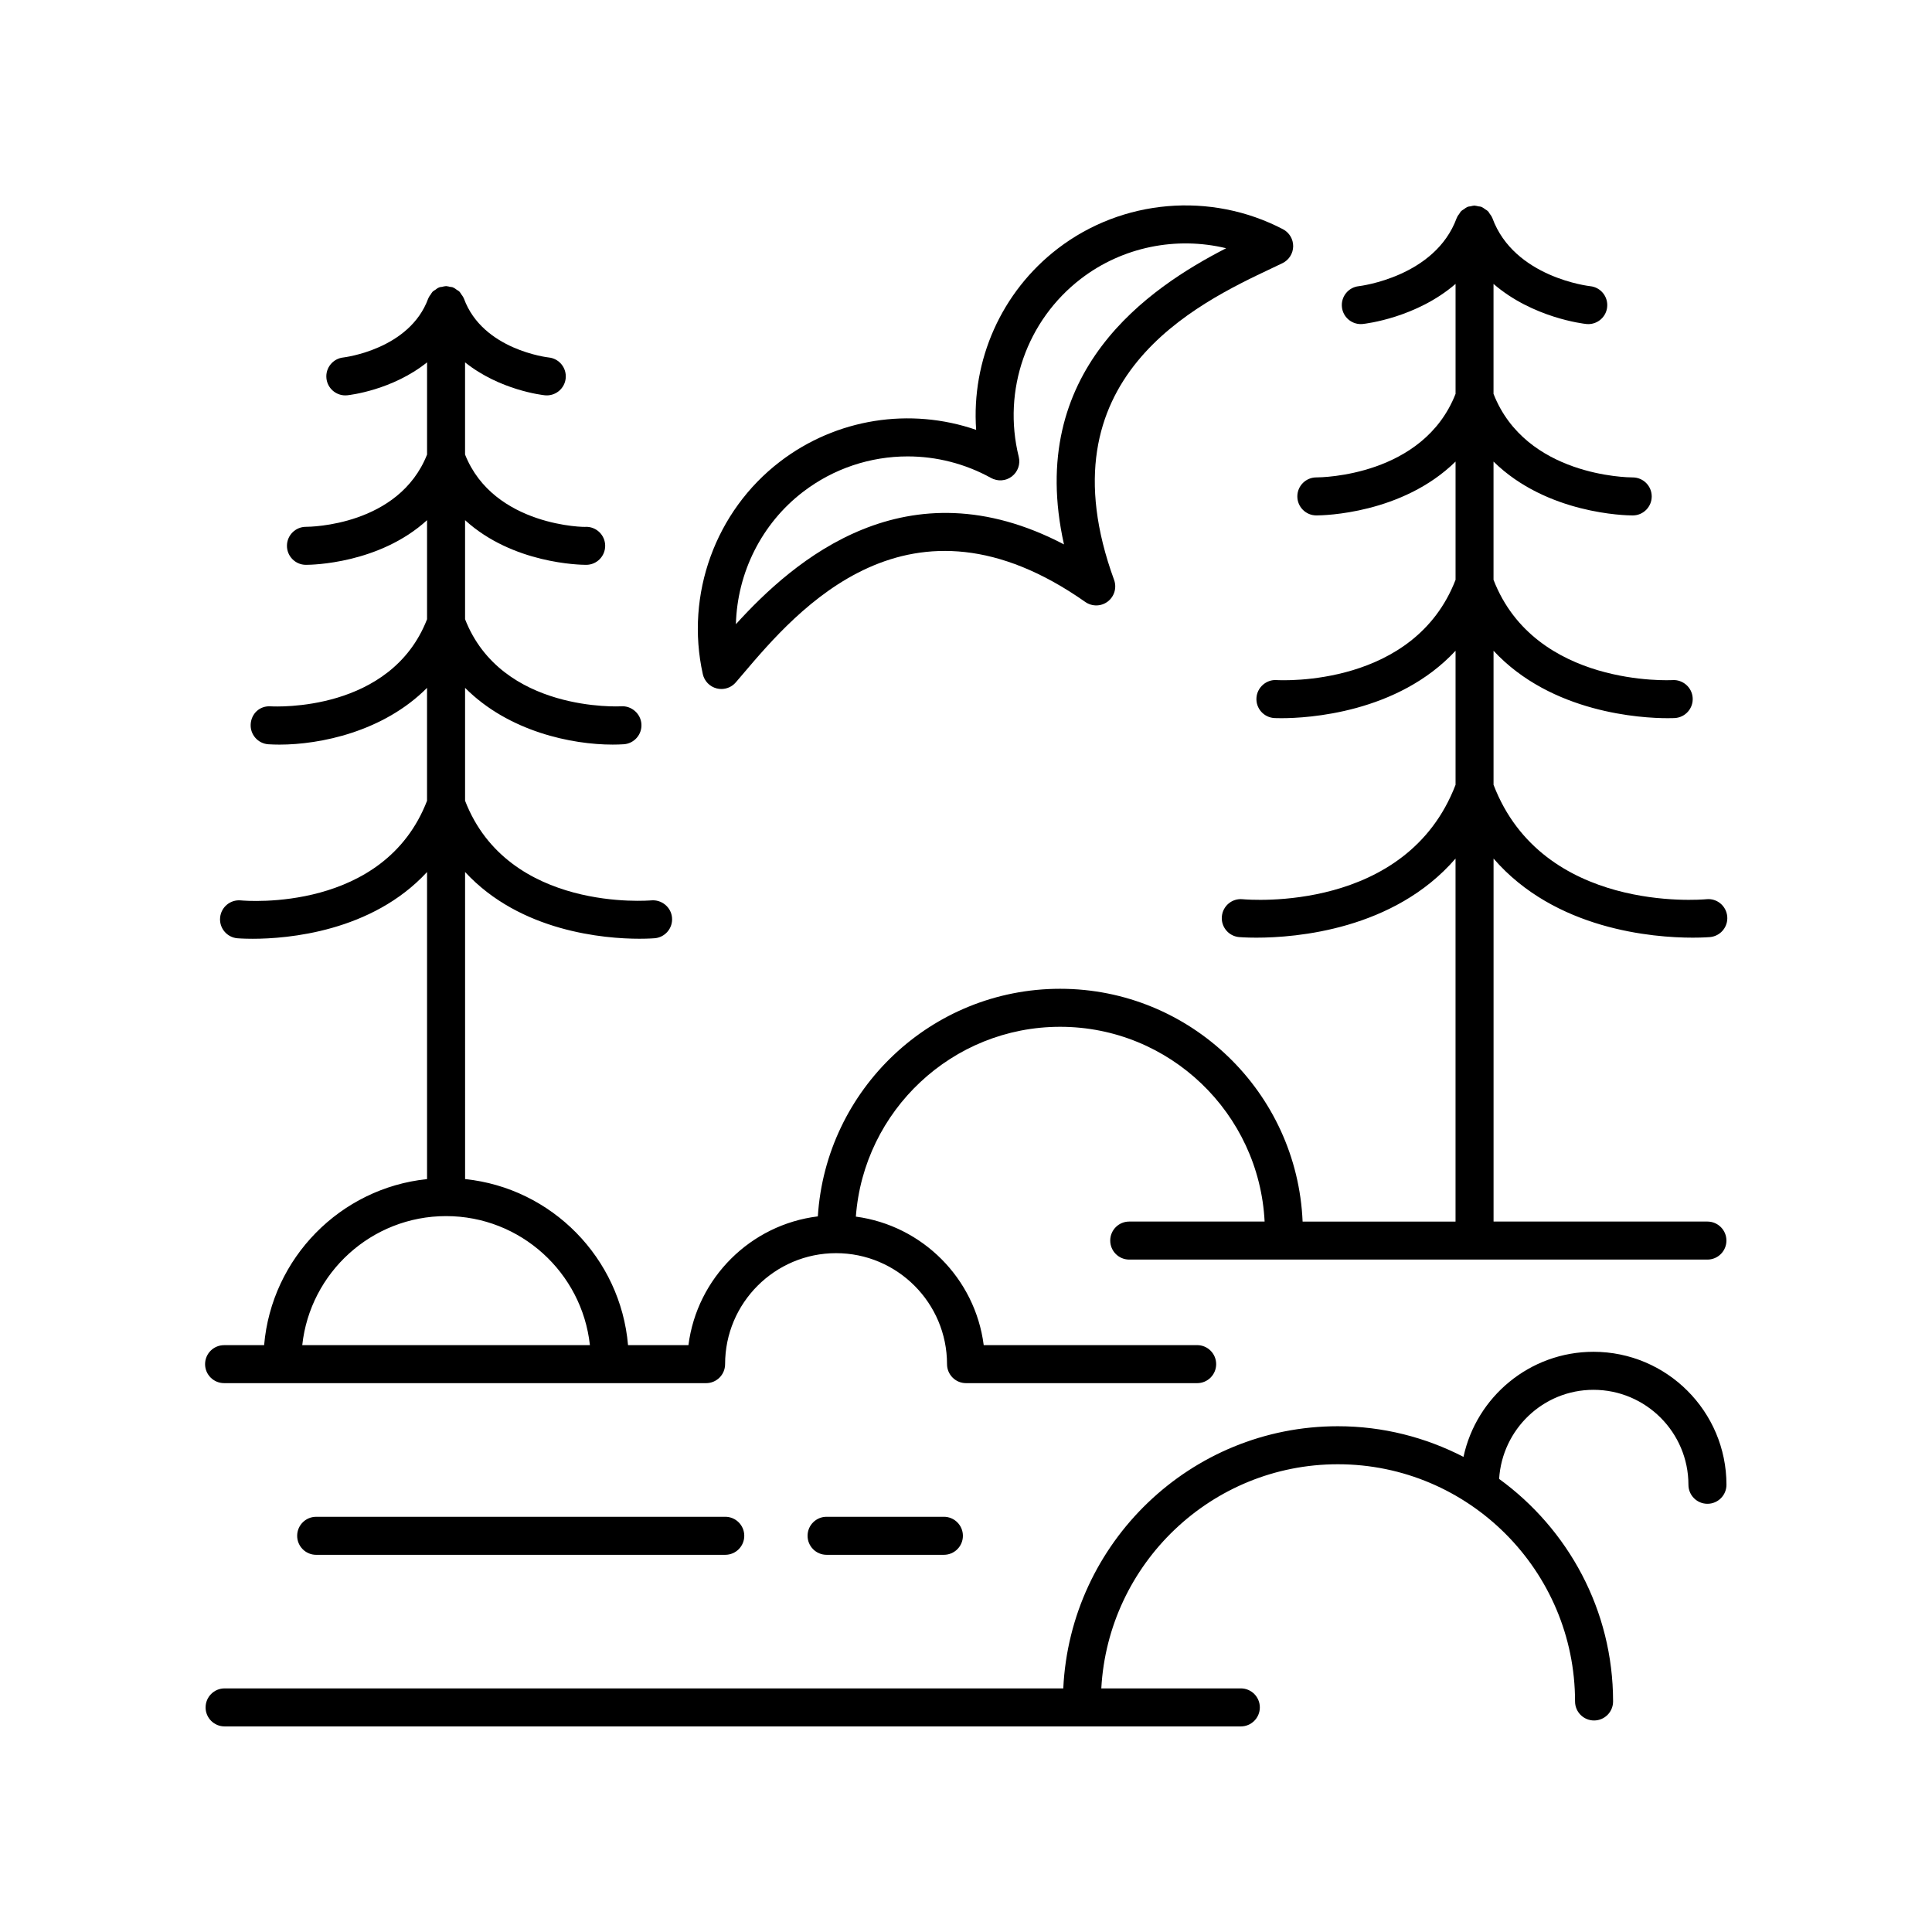
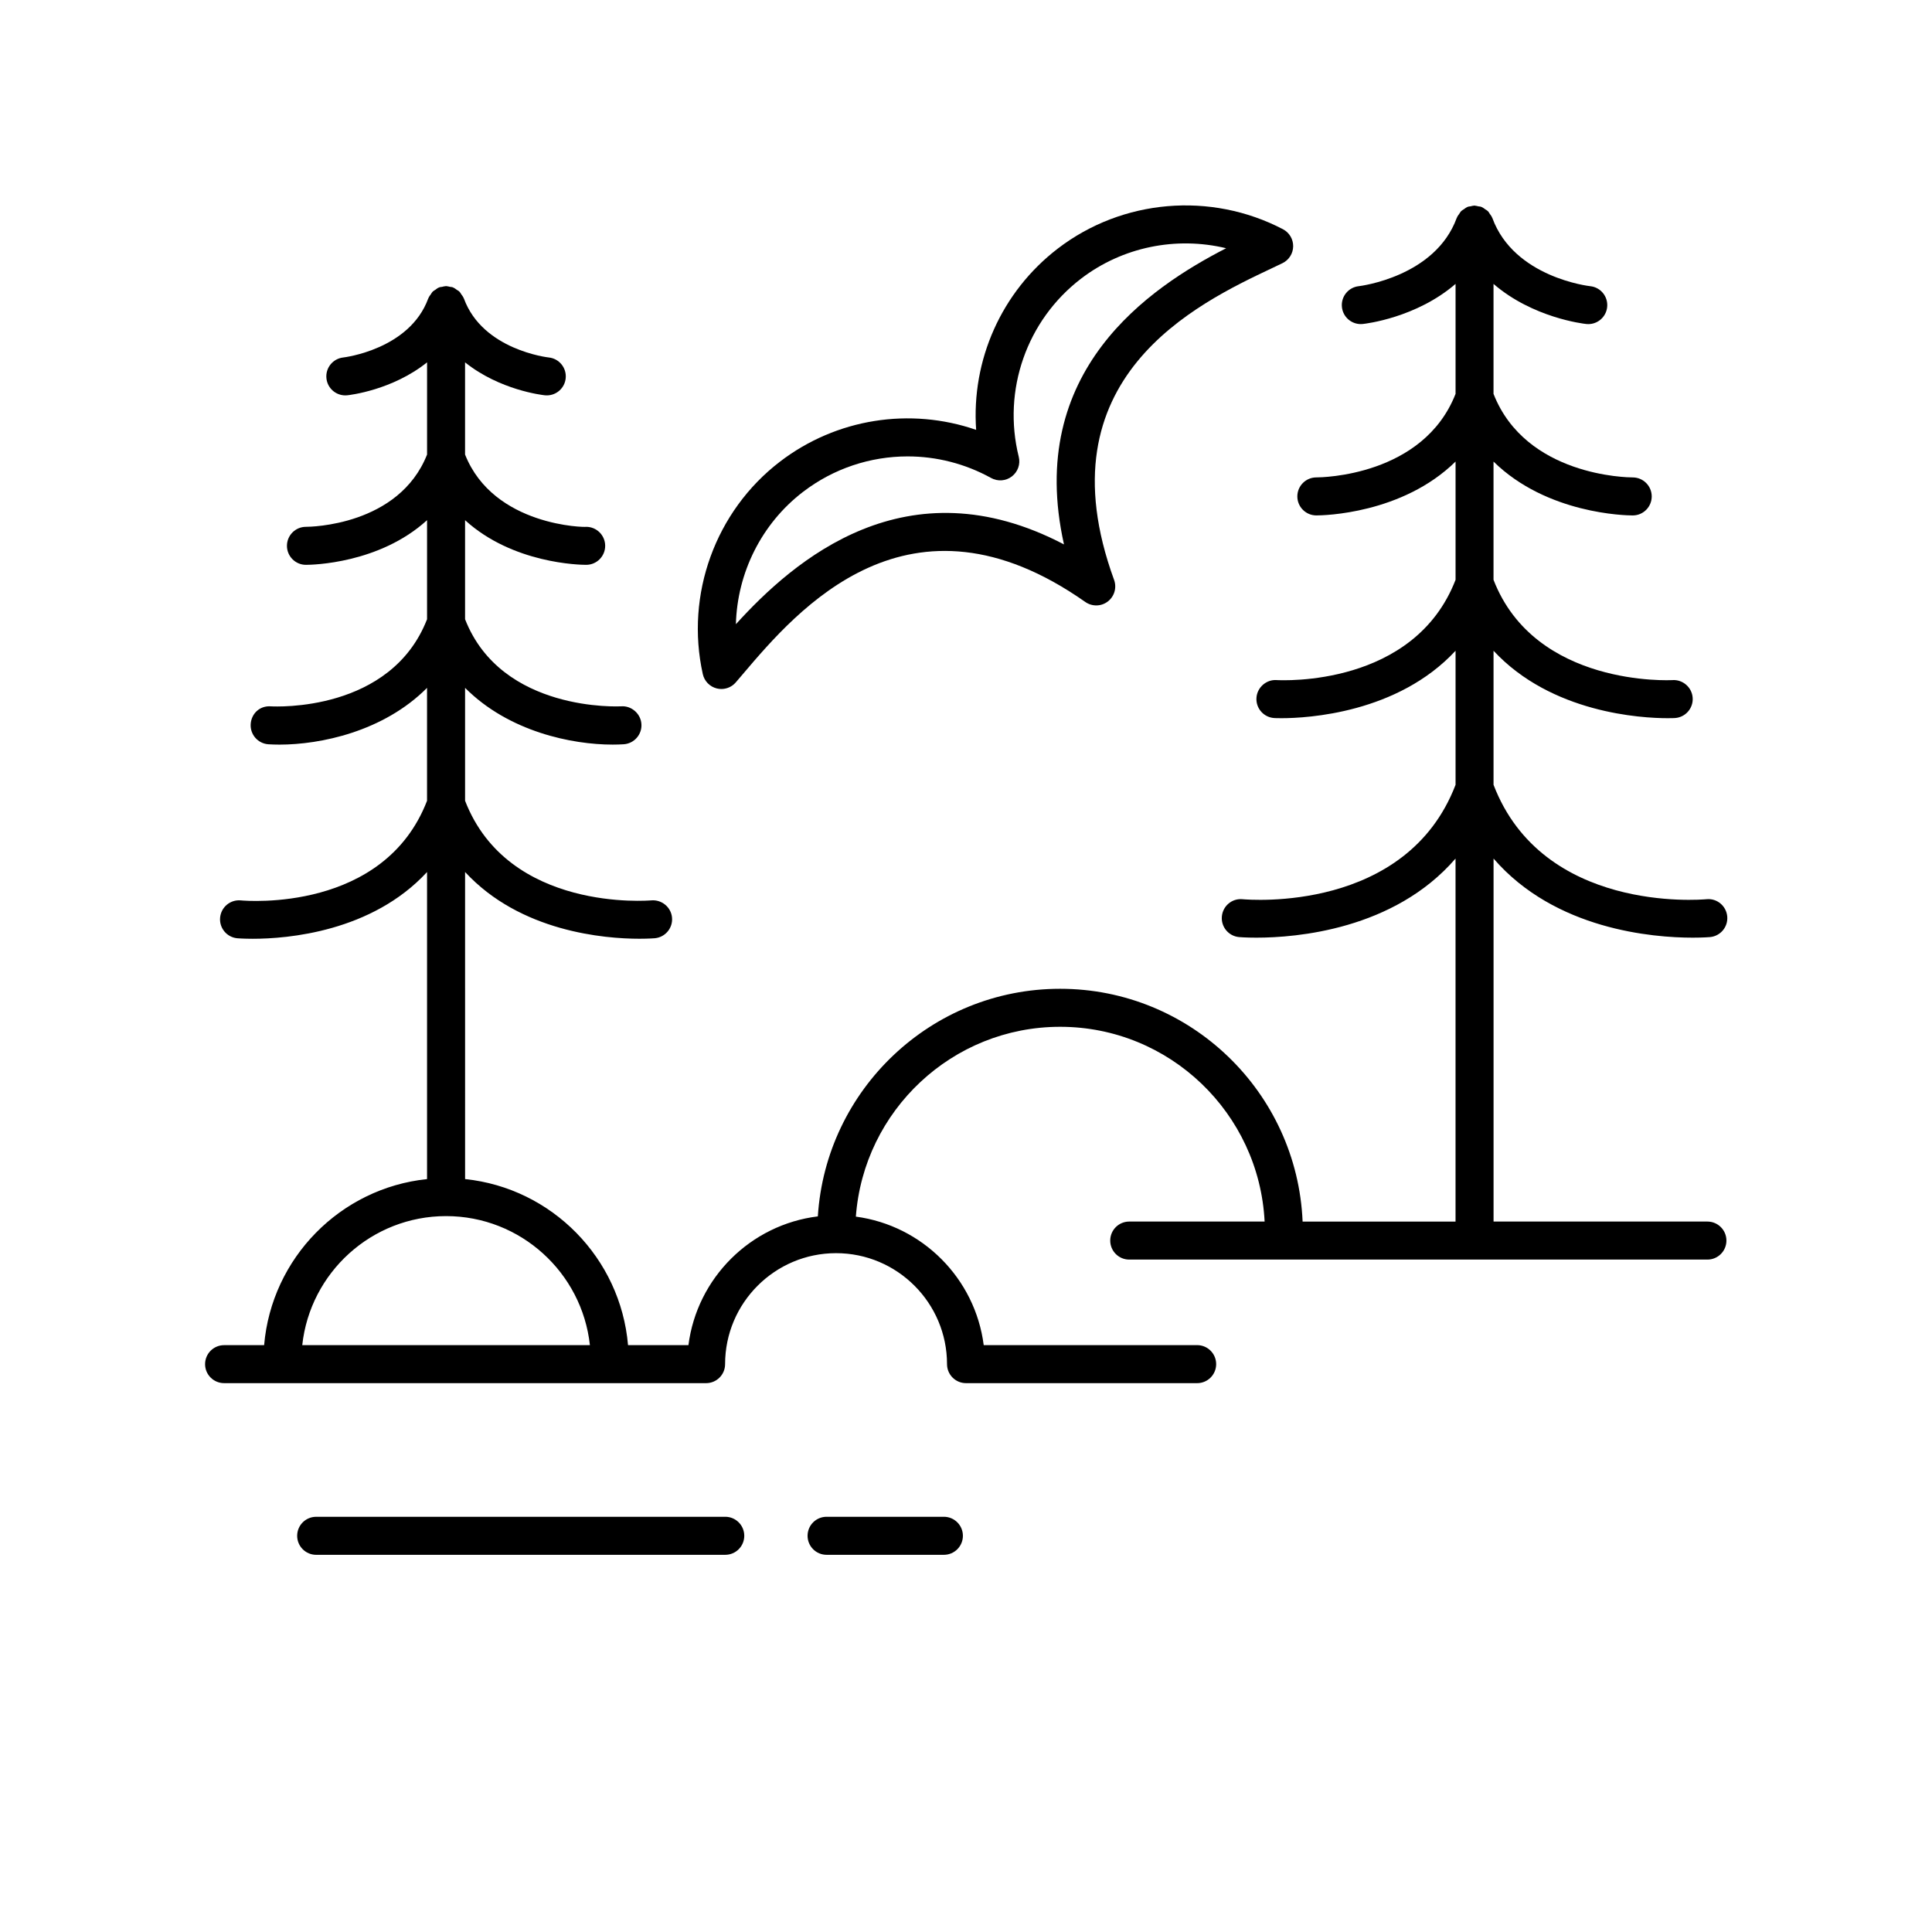
<svg xmlns="http://www.w3.org/2000/svg" fill="#000000" width="800px" height="800px" version="1.1" viewBox="144 144 512 512">
  <g>
-     <path d="m198.48 596.48c0 2.781 2.254 5.039 5.039 5.039h269.31c2.785 0 5.039-2.254 5.039-5.039 0-2.781-2.254-5.039-5.039-5.039h-36.973c1.812-33.051 29.195-59.398 62.688-59.398 34.66 0 62.859 28.199 62.859 62.863 0 2.781 2.254 5.039 5.039 5.039s5.039-2.254 5.039-5.039c0-24.25-11.941-45.711-30.199-58.98 0.82-13.141 11.668-23.609 25.008-23.609 13.871 0 25.16 11.289 25.16 25.164 0 2.781 2.254 5.039 5.039 5.039s5.039-2.254 5.039-5.039c0-19.43-15.809-35.242-35.242-35.242-16.898 0-31.039 11.957-34.449 27.848-9.996-5.156-21.297-8.121-33.297-8.121-39.051 0-70.938 30.871-72.762 69.477h-222.26c-2.785 0-5.035 2.258-5.035 5.039z" />
    <path d="m203.39 510.55h127.73c2.785 0 5.039-2.254 5.039-5.039 0-16.215 13.191-29.41 29.406-29.41s29.406 13.191 29.406 29.41c0 2.781 2.254 5.039 5.039 5.039h61.246c2.785 0 5.039-2.254 5.039-5.039 0-2.781-2.254-5.039-5.039-5.039l-56.562 0.004c-2.266-17.676-16.238-31.699-33.883-34.059 2.074-28.078 25.531-50.305 54.129-50.305 29.039 0 52.762 22.922 54.195 51.613h-35.875c-2.785 0-5.039 2.254-5.039 5.039 0 2.781 2.254 5.039 5.039 5.039h153.22c2.785 0 5.039-2.254 5.039-5.039 0-2.781-2.254-5.039-5.039-5.039h-56.672v-96.199c16.316 18.887 42.285 20.965 52.781 20.965 2.824 0 4.527-0.148 4.613-0.156 2.769-0.27 4.793-2.727 4.531-5.492-0.266-2.766-2.707-4.82-5.492-4.543-1.789 0.168-43.43 3.598-56.438-30.32v-35.523c15.371 16.555 39.242 17.871 46.145 17.871 1.188 0 1.871-0.035 1.922-0.039 2.773-0.176 4.887-2.57 4.707-5.348-0.176-2.777-2.609-4.883-5.348-4.707-0.348 0.02-36.387 1.93-47.43-26.574v-31.336c14.152 13.898 35.086 14.273 36.848 14.273h0.074c2.773-0.016 5.012-2.277 5.004-5.055-0.012-2.777-2.269-5.019-5.043-5.019h-0.012-0.012c-1.309 0-28.297-0.32-36.859-22.141v-29.141c10.391 8.977 23.809 10.543 24.586 10.625 0.176 0.016 0.355 0.027 0.527 0.027 2.547 0 4.738-1.926 5.004-4.516 0.289-2.766-1.719-5.246-4.488-5.531-0.203-0.02-20.164-2.277-25.934-18.062-0.016-0.043-0.051-0.066-0.066-0.105-0.027-0.066-0.047-0.133-0.078-0.199-0.129-0.289-0.344-0.52-0.523-0.777-0.156-0.227-0.27-0.484-0.457-0.676-0.039-0.043-0.078-0.078-0.117-0.117-0.191-0.188-0.449-0.297-0.672-0.453-0.262-0.18-0.492-0.398-0.777-0.523-0.066-0.031-0.137-0.051-0.207-0.078-0.039-0.016-0.062-0.047-0.102-0.062-0.23-0.082-0.461-0.059-0.695-0.105-0.309-0.066-0.598-0.168-0.918-0.176-0.035-0.016-0.07-0.039-0.113-0.039-0.043 0-0.078 0.023-0.117 0.023-0.32 0.008-0.617 0.109-0.93 0.18-0.23 0.051-0.457 0.023-0.684 0.105-0.039 0.016-0.062 0.047-0.102 0.062-0.066 0.027-0.137 0.047-0.203 0.078-0.289 0.129-0.516 0.344-0.777 0.523-0.227 0.156-0.484 0.27-0.676 0.457-0.043 0.039-0.078 0.078-0.121 0.121-0.188 0.191-0.297 0.449-0.453 0.672-0.18 0.262-0.398 0.492-0.527 0.781-0.027 0.066-0.051 0.129-0.074 0.195-0.016 0.039-0.051 0.066-0.066 0.109-5.699 15.578-25.52 18.012-25.941 18.062-2.762 0.293-4.766 2.766-4.477 5.531 0.266 2.59 2.457 4.516 5.004 4.516 0.172 0 0.348-0.012 0.527-0.027 0.777-0.082 14.195-1.648 24.586-10.625v29.145c-8.562 21.82-35.555 22.137-36.859 22.137h-0.012-0.02c-2.769 0-5.023 2.234-5.039 5.008-0.016 2.781 2.231 5.051 5.008 5.066h0.074c1.762 0 22.695-0.371 36.848-14.27v31.34c-10.973 28.371-45.926 26.645-47.434 26.57-2.699-0.195-5.164 1.945-5.332 4.719-0.172 2.773 1.93 5.16 4.703 5.34 0.055 0.004 0.738 0.039 1.922 0.039 6.902 0 30.773-1.32 46.141-17.871v35.527c-13.008 33.918-54.652 30.484-56.438 30.316-2.789-0.27-5.227 1.773-5.492 4.543-0.262 2.766 1.762 5.223 4.531 5.492 0.09 0.008 1.789 0.156 4.613 0.156 10.5 0 36.469-2.078 52.781-20.965v96.203h-40.527c-1.441-34.25-29.676-61.691-64.27-61.691-34.133 0-62.074 26.711-64.199 60.316-17.84 2.191-32.012 16.309-34.293 34.121h-16.008c-1.977-23.098-20.203-41.621-43.18-44.008l-0.004-81.379c14.645 15.875 37.027 17.688 46.195 17.688 2.516 0 4.035-0.129 4.113-0.137 2.769-0.27 4.801-2.731 4.531-5.5-0.266-2.769-2.766-4.773-5.496-4.531-0.406 0.031-37.875 3.254-49.344-26.402v-29.918c11.578 11.633 28.332 15.039 39.105 15.039 1.031 0 2.012-0.031 2.922-0.09 2.773-0.176 4.887-2.57 4.707-5.348-0.172-2.777-2.668-4.91-5.348-4.707-0.32 0.012-31.719 1.676-41.387-23.082v-26.25c12.664 11.547 30.523 11.836 32.059 11.836h0.062c2.781-0.016 5.023-2.285 5.008-5.066-0.016-2.773-2.269-5.008-5.039-5.008h-0.031c0.105 0.145-24.469-0.023-32.062-19.156v-24.43c9.188 7.359 20.461 8.656 21.137 8.727 0.176 0.02 0.355 0.027 0.527 0.027 2.547 0 4.738-1.926 5.004-4.516 0.289-2.766-1.723-5.246-4.488-5.531-0.172-0.016-17.496-1.973-22.484-15.617-0.016-0.039-0.051-0.066-0.066-0.105-0.027-0.066-0.047-0.133-0.078-0.199-0.129-0.289-0.344-0.52-0.527-0.781-0.156-0.223-0.266-0.48-0.453-0.672-0.039-0.043-0.078-0.078-0.121-0.121-0.195-0.188-0.453-0.301-0.676-0.457-0.258-0.18-0.488-0.395-0.777-0.523-0.066-0.031-0.137-0.051-0.203-0.078-0.039-0.016-0.062-0.047-0.102-0.062-0.23-0.082-0.461-0.059-0.691-0.105-0.309-0.066-0.602-0.168-0.922-0.176-0.043 0-0.078-0.023-0.117-0.023-0.043 0-0.074 0.023-0.117 0.023-0.328 0.008-0.625 0.109-0.941 0.18-0.227 0.051-0.453 0.023-0.676 0.102-0.039 0.016-0.062 0.047-0.102 0.062-0.066 0.027-0.133 0.047-0.199 0.074-0.293 0.129-0.531 0.352-0.793 0.535-0.223 0.152-0.473 0.262-0.664 0.449l-0.117 0.117c-0.188 0.195-0.301 0.453-0.457 0.676-0.18 0.262-0.395 0.488-0.523 0.777-0.027 0.066-0.051 0.129-0.074 0.195-0.016 0.039-0.051 0.066-0.066 0.109-4.949 13.531-22.328 15.602-22.5 15.621-2.762 0.297-4.762 2.766-4.473 5.531 0.266 2.59 2.457 4.516 5.004 4.516 0.172 0 0.348-0.008 0.527-0.027 0.676-0.07 11.945-1.367 21.137-8.727v24.434c-7.488 18.887-31.004 19.152-32.074 19.152h-0.02c-2.769 0-5.023 2.234-5.039 5.008-0.016 2.781 2.231 5.055 5.008 5.066h0.062c1.539 0 19.395-0.293 32.059-11.836v26.258c-9.605 24.625-40.109 23.148-41.398 23.078-2.953-0.211-5.164 1.938-5.34 4.707-0.176 2.777 1.934 5.172 4.707 5.348 0.914 0.055 1.891 0.09 2.922 0.09 10.77 0 27.527-3.406 39.105-15.039v29.926c-11.395 29.516-47.766 26.551-49.352 26.395-2.785-0.258-5.215 1.781-5.484 4.543-0.262 2.766 1.762 5.223 4.531 5.492 0.078 0.008 1.598 0.137 4.113 0.137 9.164 0 31.551-1.816 46.195-17.688v81.375c-22.977 2.387-41.199 20.91-43.176 44.008h-10.609c-2.785 0-5.039 2.254-5.039 5.039 0.004 2.773 2.258 5.027 5.043 5.027zm58.824-44.27c19.742 0 36.035 15 38.117 34.195h-76.23c2.078-19.199 18.371-34.195 38.113-34.195z" />
    <path d="m336.2 556.04c2.785 0 5.039-2.254 5.039-5.039 0-2.781-2.254-5.039-5.039-5.039l-108.41 0.004c-2.785 0-5.039 2.254-5.039 5.039 0 2.781 2.254 5.039 5.039 5.039z" />
    <path d="m394.14 556.04c2.785 0 5.039-2.254 5.039-5.039 0-2.781-2.254-5.039-5.039-5.039h-31.086c-2.785 0-5.039 2.254-5.039 5.039 0 2.781 2.254 5.039 5.039 5.039z" />
    <path d="m333.94 326.44c0.41 0.102 0.82 0.152 1.23 0.152 1.441 0 2.844-0.621 3.812-1.746l1.934-2.266c14.297-16.828 44.043-51.84 90.695-19.055 1.801 1.266 4.223 1.219 5.965-0.121 1.746-1.34 2.422-3.656 1.668-5.727-19.57-53.566 21.969-73.211 41.934-82.652l2.676-1.277c1.719-0.828 2.82-2.555 2.848-4.457 0.031-1.902-1.02-3.664-2.707-4.547-19.152-9.992-42.562-7.988-59.656 5.121-14.988 11.488-22.941 29.617-21.652 48.051-17.473-6.031-37.043-3.047-52.016 8.445-17.086 13.105-25.105 35.195-20.422 56.281 0.414 1.863 1.844 3.332 3.691 3.797zm22.863-52.082c8.121-6.231 17.898-9.406 27.73-9.406 7.582 0 15.199 1.891 22.117 5.719 1.758 0.973 3.926 0.809 5.504-0.41 1.59-1.219 2.309-3.266 1.824-5.211-4.375-17.633 2.102-36.152 16.492-47.188 11.02-8.449 25.254-11.266 38.473-8.078-20.328 10.441-53.25 32.48-42.977 78.488-41.758-21.852-71.598 4.227-86.945 21.148 0.355-13.59 6.766-26.613 17.781-35.062z" />
  </g>
</svg>